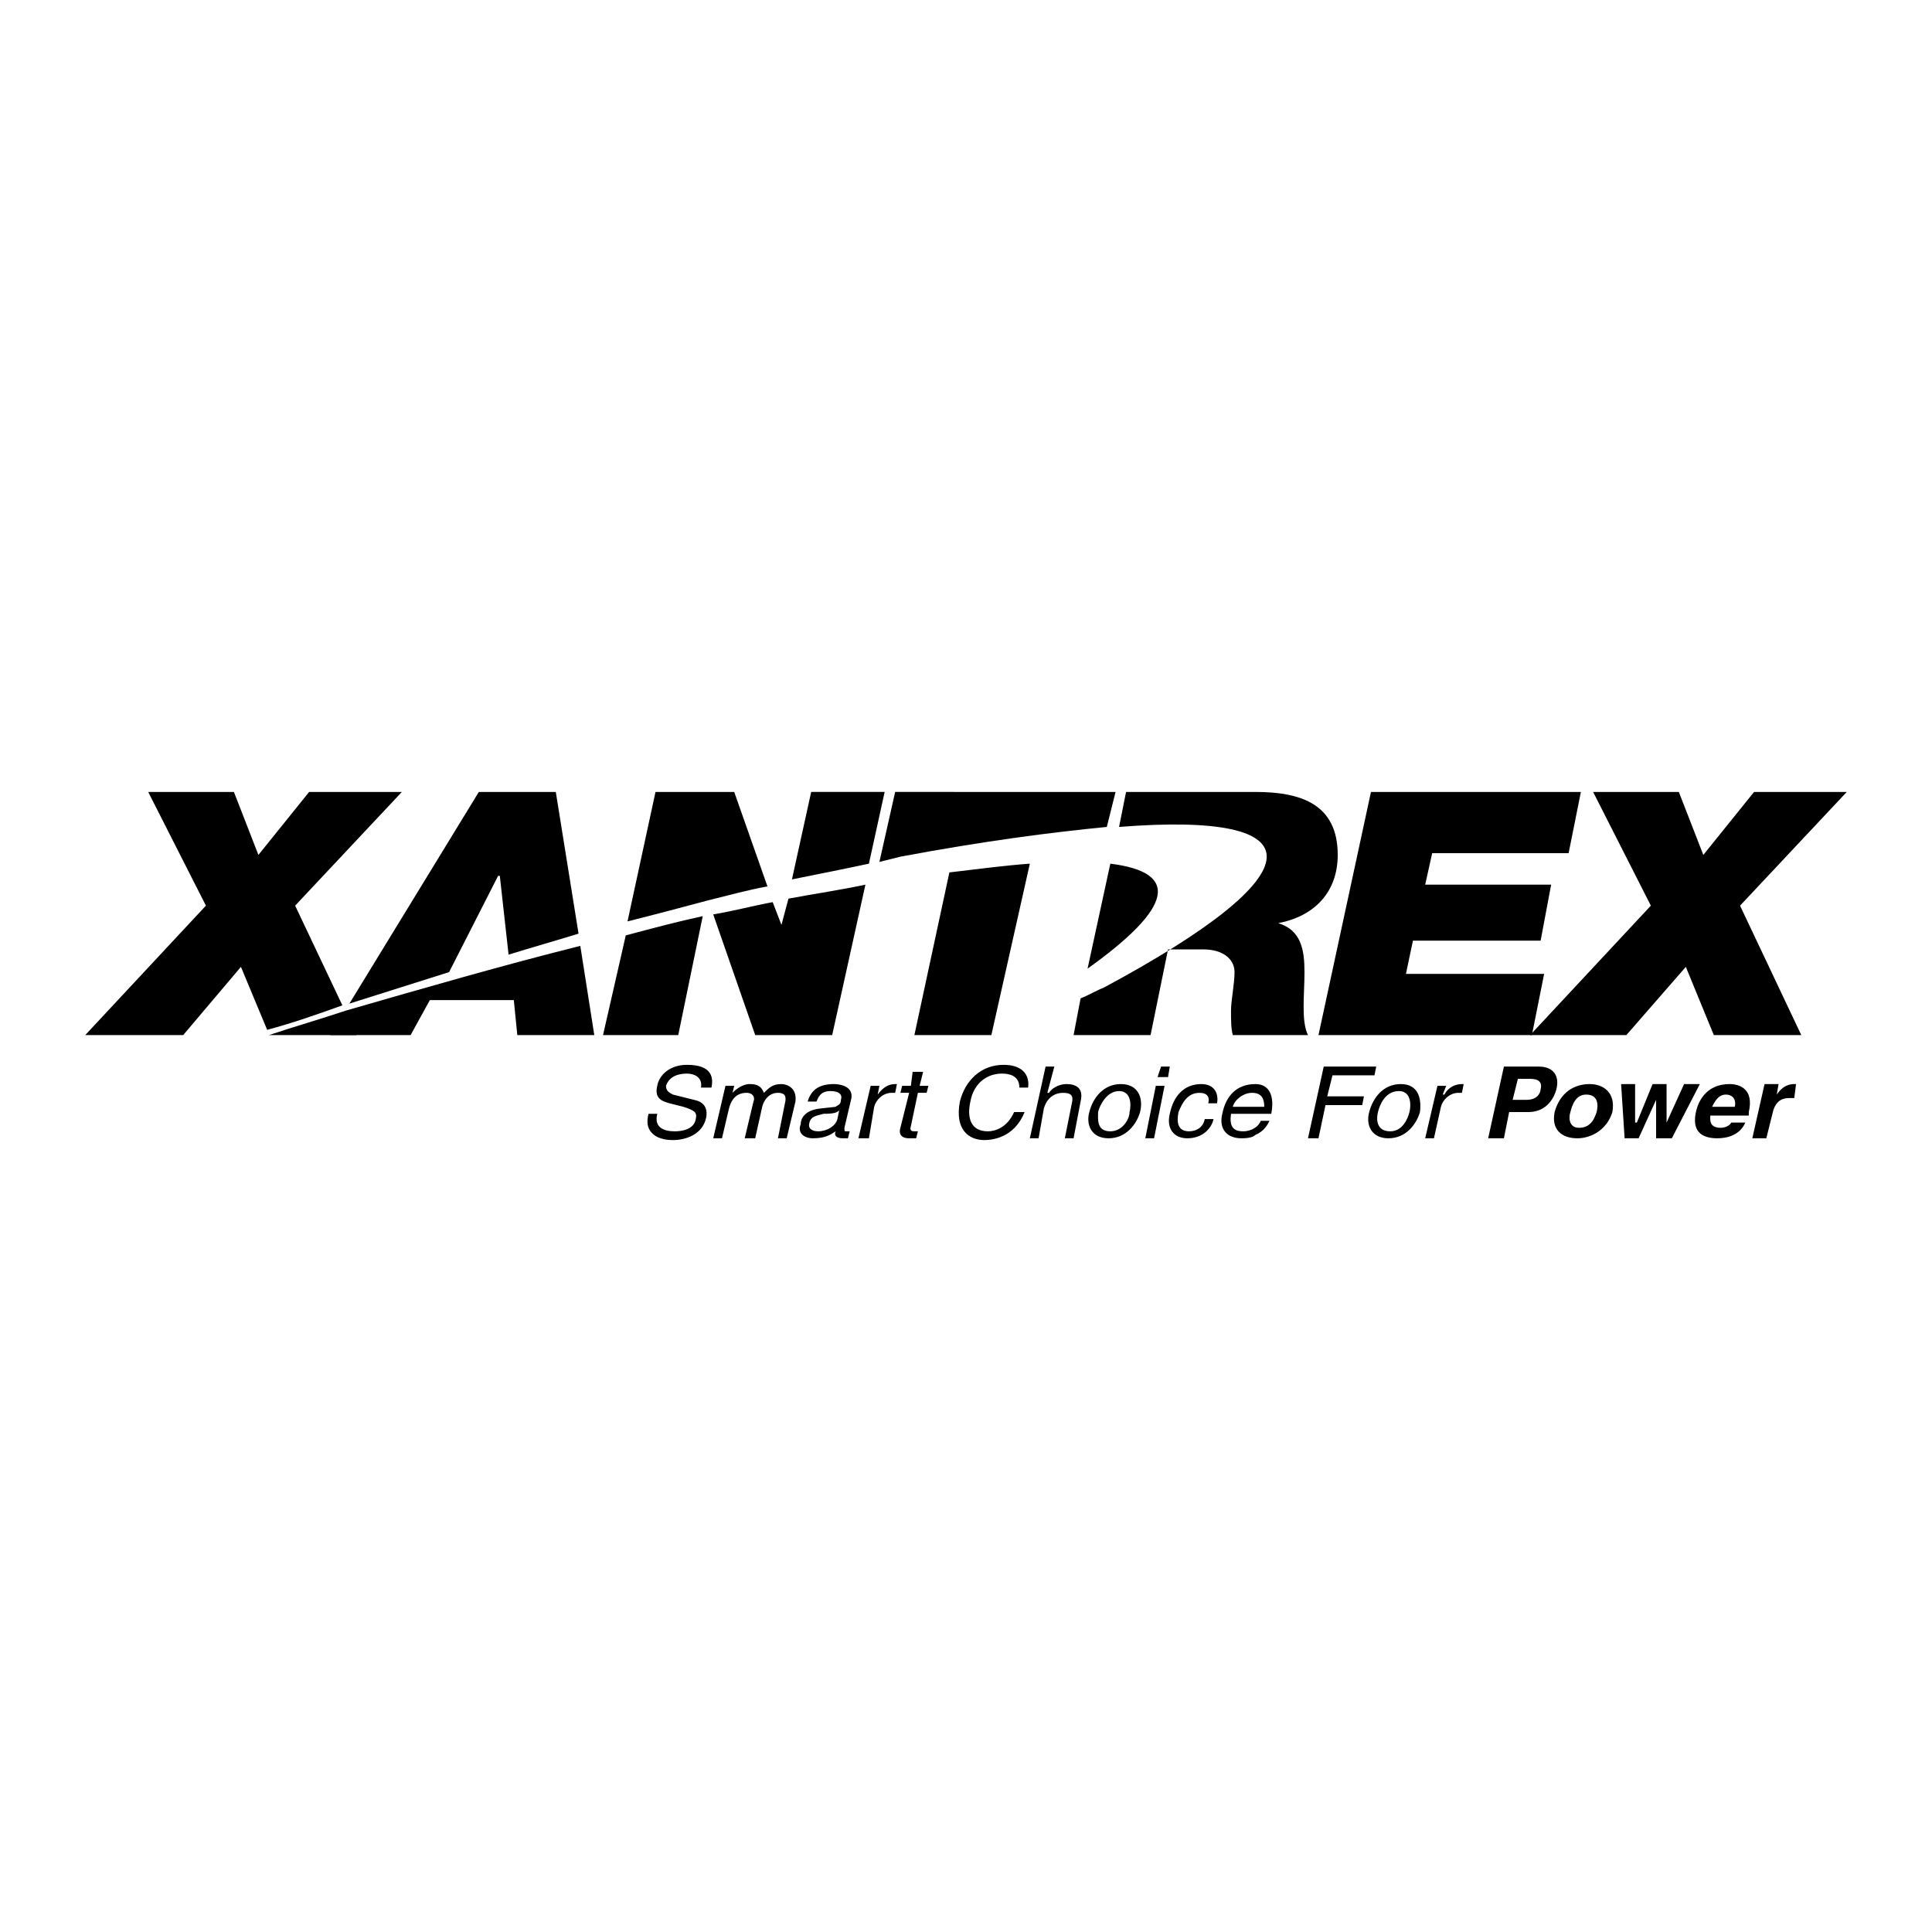
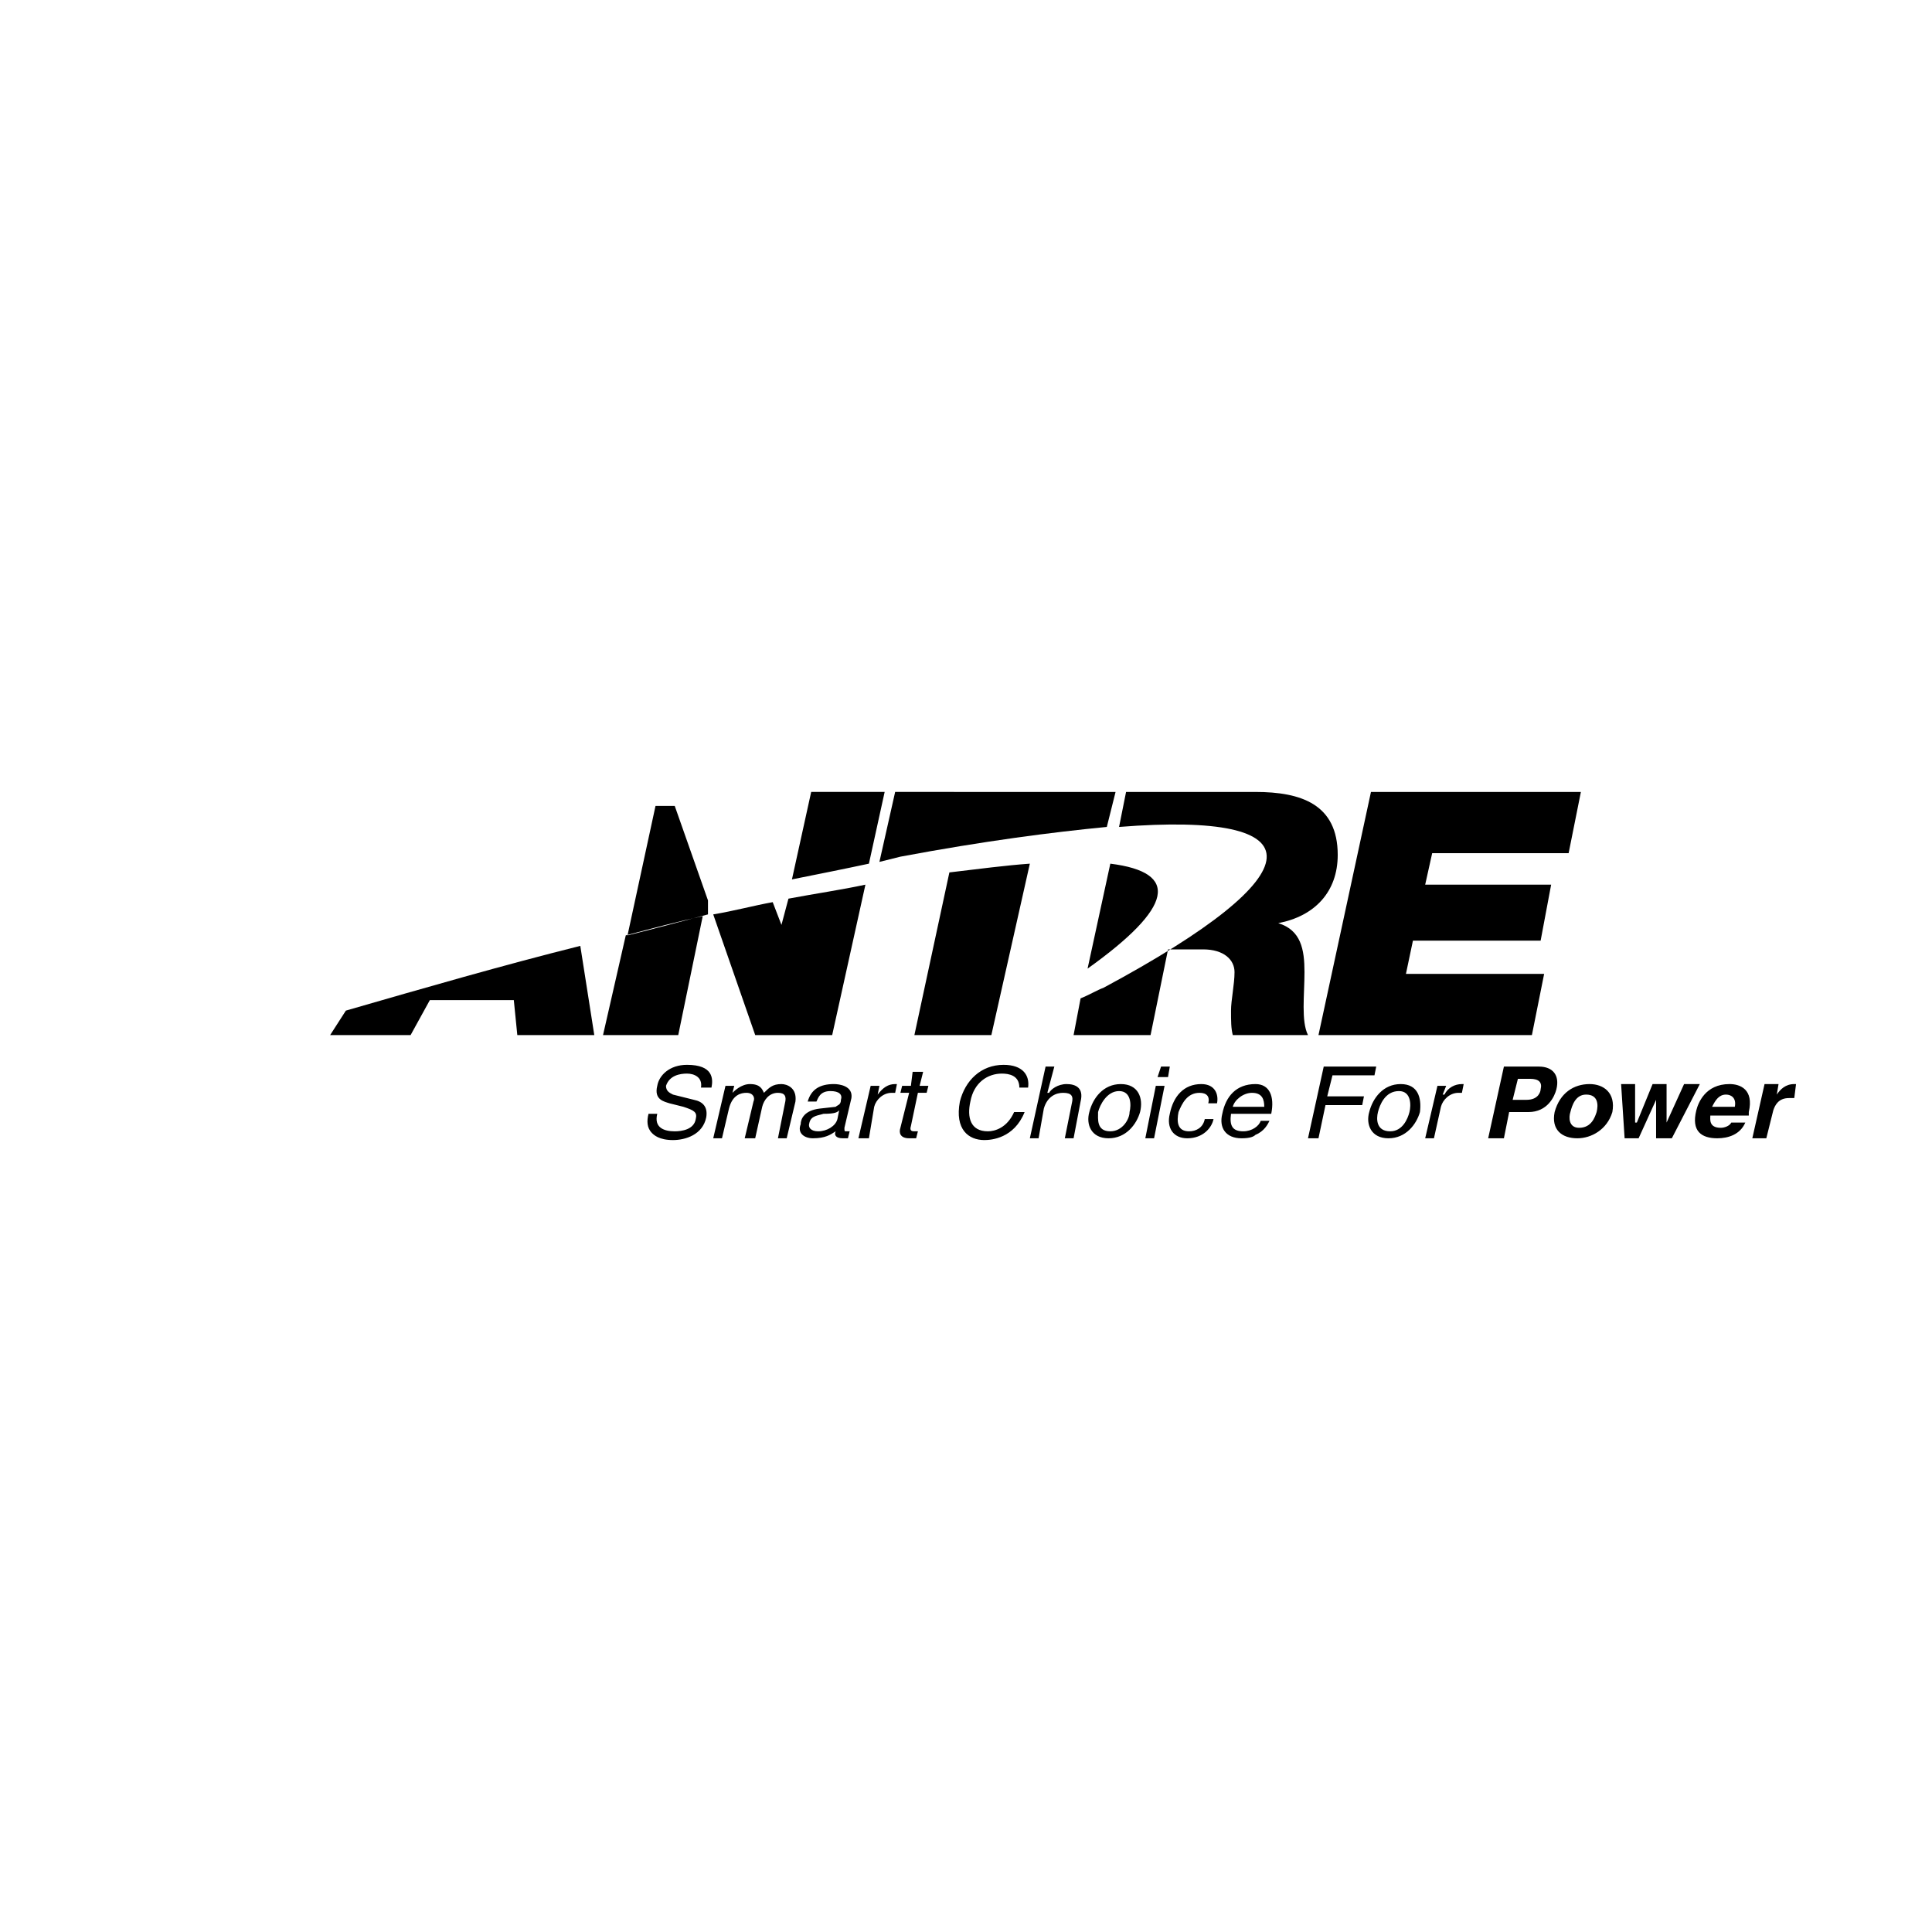
<svg xmlns="http://www.w3.org/2000/svg" width="2500" height="2500" viewBox="0 0 192.756 192.756">
  <g fill-rule="evenodd" clip-rule="evenodd">
    <path fill="#fff" d="M0 0h192.756v192.756H0V0z" />
    <path d="M131.545 103.271h21.293l1.221-6.107h-13.788l.698-3.316h12.74l1.049-5.585h-12.567l.698-3.142h13.613l1.223-6.108h-20.944l-5.236 24.258z" />
-     <path d="M152.662 103.271h9.6l5.933-6.806 2.793 6.806h8.727l-6.11-12.914 10.647-11.344h-9.25l-5.061 6.283-2.443-6.283h-8.553l5.76 11.344-12.043 12.914zM26.829 103.271h8.727l-1.047-2.443c-2.619.873-5.062 1.572-7.68 2.443zM18.278 103.271l5.759-6.807 2.618 6.283c2.618-.697 5.062-1.57 7.504-2.443l-4.712-9.948 10.646-11.344h-9.25l-5.062 6.283-2.443-6.283h-8.552l5.759 11.344-12.041 12.915h9.774zM44.806 96.988l4.887-9.598h.174l.873 7.854c2.269-.698 4.712-1.396 6.981-2.094l-2.269-14.137h-7.679l-12.915 21.118 9.948-3.143z" />
-     <path d="M34.508 100.828l-1.57 2.443h8.028l1.92-3.49h8.377l.349 3.49h7.68l-1.396-8.9c-7.68 1.92-15.534 4.19-23.388 6.457zM86.692 86.168l1.57-7.156h-7.33l-1.919 8.726c2.617-.523 5.236-1.046 7.679-1.57zM70.635 89.833v-.175.175c2.095-.523 4.015-1.047 5.934-1.396l-3.316-9.424H65.4l-2.793 12.915c2.793-.699 5.41-1.396 8.028-2.095zM62.433 93.324l-2.269 9.947h7.505l2.443-11.867c-2.444.524-5.061 1.222-7.679 1.92zM78.664 89.659l-.698 2.618-.873-2.269c-1.919.349-3.839.873-5.934 1.222l4.189 12.042h7.679l3.316-15.009c-2.444.524-4.887.872-7.679 1.396zM89.833 85.47c8.377-1.571 15.184-2.443 20.594-2.967l.873-3.491H89.31l-1.571 6.981 2.094-.523zM102.748 86.168c-2.443.174-5.061.523-8.028.873l-3.491 16.23h7.679l3.84-17.103zM110.777 86.168l-2.27 10.472c8.552-6.108 9.251-9.599 2.27-10.472z" />
+     <path d="M34.508 100.828l-1.57 2.443h8.028l1.92-3.49h8.377l.349 3.49h7.68l-1.396-8.9c-7.68 1.92-15.534 4.19-23.388 6.457zM86.692 86.168l1.57-7.156h-7.33l-1.919 8.726c2.617-.523 5.236-1.046 7.679-1.57zM70.635 89.833v-.175.175l-3.316-9.424H65.4l-2.793 12.915c2.793-.699 5.41-1.396 8.028-2.095zM62.433 93.324l-2.269 9.947h7.505l2.443-11.867c-2.444.524-5.061 1.222-7.679 1.92zM78.664 89.659l-.698 2.618-.873-2.269c-1.919.349-3.839.873-5.934 1.222l4.189 12.042h7.679l3.316-15.009c-2.444.524-4.887.872-7.679 1.396zM89.833 85.47c8.377-1.571 15.184-2.443 20.594-2.967l.873-3.491H89.31l-1.571 6.981 2.094-.523zM102.748 86.168c-2.443.174-5.061.523-8.028.873l-3.491 16.23h7.679l3.84-17.103zM110.777 86.168l-2.27 10.472c8.552-6.108 9.251-9.599 2.27-10.472z" />
    <path d="M133.465 85.296c0-5.062-3.664-6.283-8.203-6.283h-12.914l-.699 3.491c19.896-1.571 19.896 4.538-1.57 16.057-.523.174-1.396.697-2.268 1.047l-.699 3.664h7.68l1.744-8.551h3.492c2.094 0 3.141 1.047 3.141 2.268 0 1.223-.35 2.793-.35 3.84 0 1.049 0 1.746.176 2.443h7.504c-.697-1.395-.35-4.014-.35-6.283 0-2.268-.348-4.188-2.617-4.886 3.663-.699 5.933-3.143 5.933-6.807zM69.937 108.508c.175-1.047-.698-1.396-1.396-1.396s-1.745.176-2.094 1.223c0 .523.349.697.698.873l2.094.523c.873.174 1.396.697 1.222 1.744-.349 1.746-2.094 2.27-3.316 2.27-1.396 0-1.92-.523-2.094-.699-.524-.523-.524-1.221-.349-1.92h.873c-.349 1.396.698 1.746 1.746 1.746.697 0 1.919-.174 2.094-1.223.175-.697-.174-.871-1.222-1.221l-1.396-.35c-.524-.174-1.571-.348-1.222-1.744.174-1.047 1.222-2.096 2.967-2.096 2.618 0 2.618 1.396 2.443 2.27h-1.048zM72.381 108.334h.873l-.175.697c.175-.174.873-.873 1.745-.873 1.047 0 1.222.523 1.396.873.523-.523.873-.873 1.745-.873.524 0 1.571.35 1.396 1.746l-.873 3.664h-.873l.698-3.49c.175-.697 0-1.047-.698-1.047-.873 0-1.396.699-1.571 1.396l-.698 3.141H74.3l.873-3.664c.174-.35 0-.873-.698-.873-.523 0-1.396.176-1.745 1.57l-.698 2.967h-.873l1.222-5.234zM83.55 111.648c-.175.699-1.047 1.223-1.92 1.223-.698 0-1.047-.35-.872-.873.174-.697.872-.697 1.396-.873 1.222 0 1.396-.174 1.571-.348l-.175.871zm-2.094-1.744c.174-.35.349-1.047 1.396-1.047.873 0 1.222.35 1.047.873 0 .523-.349.523-.524.697l-1.57.174c-1.571.176-1.92 1.047-1.92 1.57-.349.873.349 1.396 1.222 1.396 1.222 0 1.745-.348 2.269-.697-.174.35 0 .697.698.697h.524l.174-.697h-.349c-.174 0-.174 0-.174-.35l.698-2.967c.174-1.221-1.222-1.396-1.746-1.396-1.396 0-2.269.523-2.618 1.746h.873v.001zM86.692 113.568h-1.047l1.222-5.234h.873l-.174.873c.524-.699 1.047-1.049 1.746-1.049h.174l-.174.873h-.35c-.872 0-1.57.699-1.745 1.396l-.525 3.141zM91.579 109.031l-.698 3.316c-.174.523.174.523.349.523h.349l-.175.697h-.698c-.873 0-1.047-.523-.873-1.047l.873-3.49h-.873l.174-.697h.873l.174-1.396h1.047l-.349 1.396h.873l-.174.697h-.872v.001zM101.701 108.508c0-1.221-1.047-1.396-1.746-1.396-1.395 0-2.791.873-3.141 2.793-.349 1.57 0 2.967 1.747 2.967.697 0 1.92-.35 2.617-1.92h1.047c-1.047 2.617-3.316 2.793-4.014 2.793-1.571 0-2.967-1.047-2.444-3.84.523-2.094 2.094-3.666 4.364-3.666 1.92 0 2.617 1.049 2.443 2.27h-.873v-.001zM107.111 113.568h-.873l.699-3.49c.174-.697 0-1.047-.873-1.047-.699 0-1.57.35-1.92 1.57l-.523 2.967h-.873l1.57-7.154h.873l-.697 2.617h.174c.174-.35.873-.873 1.746-.873.871 0 1.744.35 1.396 1.746l-.699 3.664zM109.555 110.951c.174-.697.873-2.094 2.094-2.094 1.223 0 1.223 1.396 1.047 2.094 0 .697-.697 1.92-1.918 1.92-1.397 0-1.223-1.223-1.223-1.92zm-.873 0c-.348 1.221.176 2.617 1.92 2.617 1.746 0 2.793-1.396 3.143-2.617.348-1.396-.176-2.793-1.92-2.793-1.747 0-2.794 1.397-3.143 2.793zM115.141 113.568h-.873l1.047-5.234h.873l-1.047 5.234zm.347-6.107l.35-1.047h.873l-.176 1.047h-1.047zM120.551 110.078c.174-.697-.176-1.047-.873-1.047-1.223 0-1.746 1.047-2.096 1.92-.174.873-.174 1.92 1.049 1.92.697 0 1.396-.35 1.57-1.223h.873c-.176.873-1.047 1.92-2.619 1.92-1.396 0-2.094-1.047-1.744-2.443.348-1.744 1.396-2.967 3.141-2.967 1.396 0 1.746 1.049 1.57 1.92h-.871zM122.994 110.428c.174-.697 1.047-1.396 1.918-1.396 1.049 0 1.223.699 1.223 1.396h-3.141zm2.791 1.396c-.174.523-.873 1.047-1.744 1.047-1.047 0-1.396-.523-1.223-1.746h4.014c.35-1.744-.174-2.967-1.57-2.967-1.92 0-2.967 1.223-3.314 2.967-.35 1.396.348 2.443 1.918 2.443.873 0 1.223-.174 1.396-.348.873-.35 1.223-1.049 1.396-1.396h-.873zM131.545 113.568h-1.047l1.57-7.154h5.237l-.174.873h-4.19l-.523 2.094h3.664l-.174.873h-3.664l-.699 3.314zM137.479 110.951c.176-.697.699-2.094 2.096-2.094 1.221 0 1.221 1.396 1.047 2.094-.176.697-.699 1.92-1.92 1.92-1.397 0-1.397-1.223-1.223-1.92zm-.872 0c-.35 1.221.174 2.617 1.918 2.617 1.746 0 2.793-1.396 3.143-2.617.174-1.396-.176-2.793-1.92-2.793-1.746 0-2.793 1.397-3.141 2.793zM143.064 113.568h-.873l1.223-5.234h.871l-.348.873h.174c.35-.699 1.047-1.049 1.744-1.049h.176l-.176.873h-.348c-.873 0-1.57.699-1.746 1.396l-.697 3.141zM150.918 109.73l.523-2.096h1.221c.873 0 1.223.35 1.047 1.047 0 .176-.174 1.049-1.395 1.049h-1.396zm-.35 1.221h1.92c1.92 0 2.617-1.57 2.793-2.27.348-1.395-.35-2.268-1.746-2.268h-3.49l-1.57 7.154h1.57l.523-2.616zM157.375 113.568c-1.57 0-2.617-.871-2.27-2.617.523-1.92 1.92-2.793 3.492-2.793 1.395 0 2.617.873 2.268 2.793-.523 1.746-2.094 2.617-3.49 2.617zm.873-4.361c-1.047 0-1.396 1.047-1.57 1.744-.176.523-.176 1.57.871 1.57 1.223 0 1.572-1.047 1.746-1.57.174-.697.174-1.744-1.047-1.744zM166.799 113.568h-1.57v-3.838l-1.745 3.838h-1.396l-.35-5.41h1.397v3.84h.174l1.57-3.84h1.396v3.84l1.746-3.84h1.571l-2.793 5.41zM170.814 110.428c.348-.697.697-1.221 1.395-1.221.523 0 1.049.348.873 1.221h-2.268zm1.918 1.57c-.174.35-.697.523-1.047.523-1.221 0-1.047-.873-1.047-1.221h3.84v-.35c.523-2.27-.873-2.793-1.92-2.793-2.443 0-3.141 1.92-3.316 2.619-.523 2.094.523 2.791 2.096 2.791 1.047 0 2.268-.348 2.791-1.57h-1.397v.001zM176.049 108.158h1.396l-.174 1.049c.35-.525.873-1.049 1.744-1.049h.176l-.176 1.396h-.523c-1.047 0-1.396.699-1.57 1.223l-.697 2.791h-1.396l1.22-5.41z" />
  </g>
</svg>